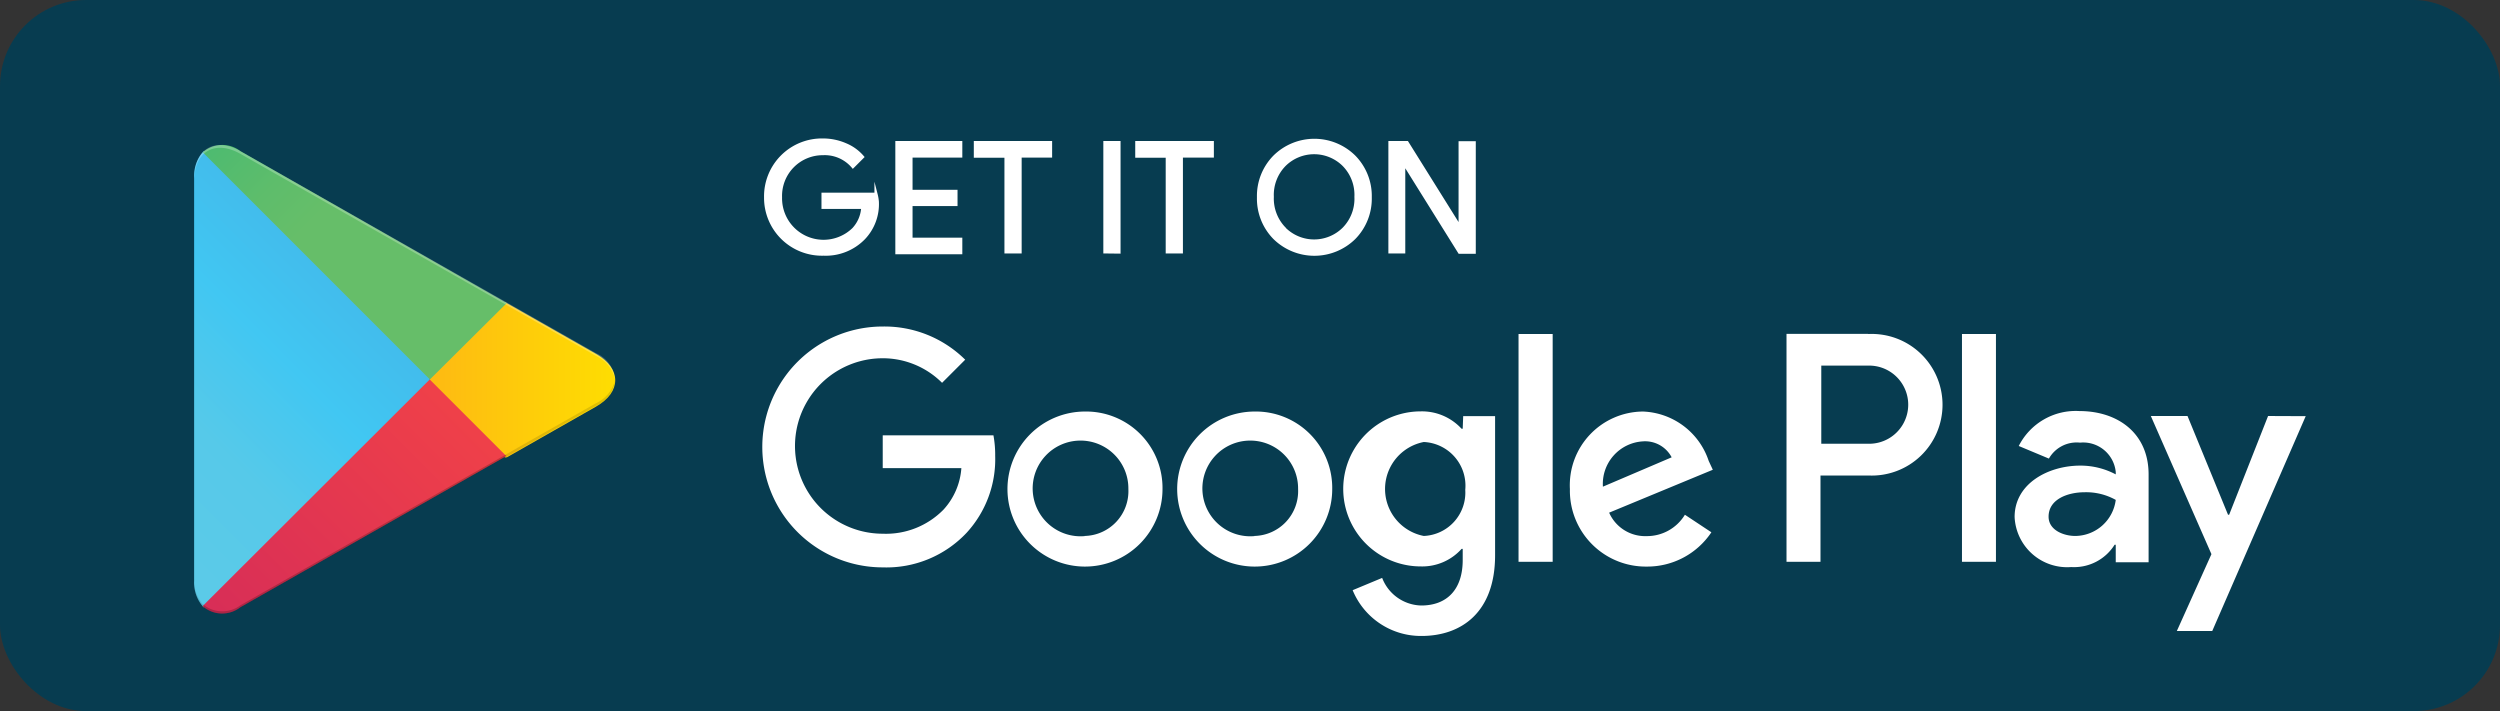
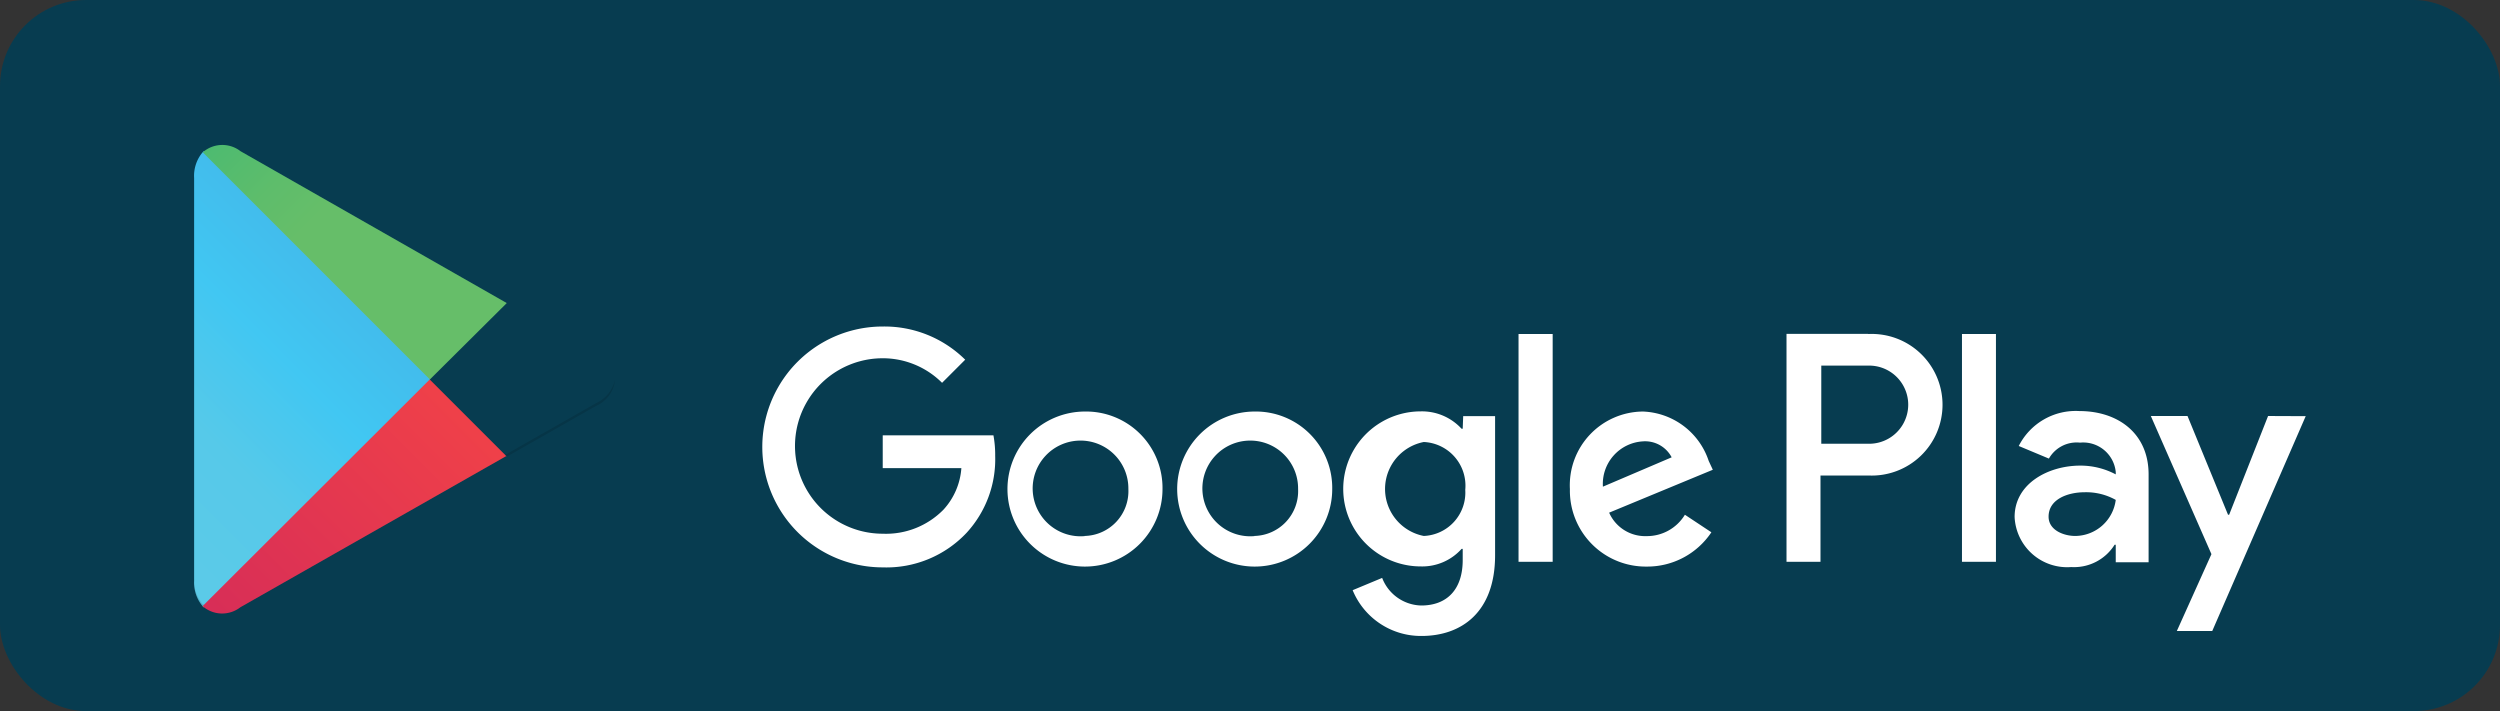
<svg xmlns="http://www.w3.org/2000/svg" id="Layer_1" data-name="Layer 1" width="156.73" height="44.58" viewBox="0 0 156.73 44.58">
  <rect x="0" y="0" width="156.73" height="44.58" fill="#333333" stroke="none" />
  <defs>
    <style>.cls-1{fill:#073c50;}.cls-10,.cls-2,.cls-3{fill:#fff;}.cls-2{stroke:#fff;stroke-miterlimit:10;stroke-width:0.2px;}.cls-4{fill:url(#linear-gradient);}.cls-5{fill:url(#linear-gradient-2);}.cls-6{fill:url(#linear-gradient-3);}.cls-7{fill:url(#linear-gradient-4);}.cls-8,.cls-9{fill:#010101;}.cls-8{opacity:0.2;}.cls-10,.cls-8,.cls-9{isolation:isolate;}.cls-9{opacity:0.12;}.cls-10{opacity:0.25;}</style>
    <linearGradient id="linear-gradient" x1="25.69" y1="35.22" x2="6.51" y2="16.04" gradientTransform="matrix(1 0 0 -1 0 46.11)" gradientUnits="userSpaceOnUse">
      <stop offset="0" stop-color="#4998d3" />
      <stop offset=".01" stop-color="#4a99d3" />
      <stop offset=".26" stop-color="#42baeb" />
      <stop offset=".51" stop-color="#41c7f2" />
      <stop offset=".76" stop-color="#56c9e9" />
      <stop offset="1" stop-color="#5bcae8" />
    </linearGradient>
    <linearGradient id="linear-gradient-2" x1="39.44" y1="22.32" x2="11.79" y2="22.32" gradientTransform="matrix(1 0 0 -1 0 46.11)" gradientUnits="userSpaceOnUse">
      <stop offset="0" stop-color="#fee000" />
      <stop offset=".41" stop-color="#febd11" />
      <stop offset=".78" stop-color="#faa51a" />
      <stop offset="1" stop-color="#f99c1c" />
    </linearGradient>
    <linearGradient id="linear-gradient-3" x1="29.15" y1="19.69" x2="3.14" y2="-6.31" gradientTransform="matrix(1 0 0 -1 0 46.11)" gradientUnits="userSpaceOnUse">
      <stop offset="0" stop-color="#ef4049" />
      <stop offset="1" stop-color="#c31e63" />
    </linearGradient>
    <linearGradient id="linear-gradient-4" x1="9.12" y1="44.97" x2="20.73" y2="33.36" gradientTransform="matrix(1 0 0 -1 0 46.11)" gradientUnits="userSpaceOnUse">
      <stop offset="0" stop-color="#32a072" />
      <stop offset=".07" stop-color="#2da771" />
      <stop offset=".48" stop-color="#4bba71" />
      <stop offset=".8" stop-color="#5ebd6b" />
      <stop offset="1" stop-color="#66be69" />
    </linearGradient>
  </defs>
  <title>button blue google</title>
  <rect class="cls-1" width="156.73" height="44.58" rx="5.4" ry="5.4" />
-   <path class="cls-2" d="M55 12.64a3.09 3.09 0 0 1-.85 2.29 3.32 3.32 0 0 1-2.52 1A3.53 3.53 0 0 1 48 12.37a3.53 3.53 0 0 1 3.6-3.59 3.54 3.54 0 0 1 1.4.29 2.83 2.83 0 0 1 1.07.77l-.6.6a2.32 2.32 0 0 0-1.88-.81 2.65 2.65 0 0 0-2.66 2.74 2.7 2.7 0 0 0 4.58 2 2.16 2.16 0 0 0 .58-1.37H51.6v-.82h3.32a2.91 2.91 0 0 1 .08.46zm5.23-2.86h-3.12V12h2.82v.82h-2.82V15h3.12v.84h-4v-6.9h4zm3.72 6.01h-.88v-6h-1.92v-.85h4.71v.84h-1.91zm5.32 0V8.94h.88v6.86zm4.79 0h-.88v-6h-1.91v-.85H76v.84h-1.94zm10.84-.88a3.56 3.56 0 0 1-5 0 3.51 3.51 0 0 1-1-2.54 3.51 3.51 0 0 1 1-2.54 3.55 3.55 0 0 1 5 0 3.51 3.51 0 0 1 1 2.54 3.51 3.51 0 0 1-1 2.54zm-4.38-.57a2.64 2.64 0 0 0 3.73 0 2.68 2.68 0 0 0 .76-2 2.68 2.68 0 0 0-.76-2 2.64 2.64 0 0 0-3.73 0 2.69 2.69 0 0 0-.76 2 2.69 2.69 0 0 0 .76 1.99zm6.62 1.45V8.94h1.07l3.33 5.33V8.95h.88v6.86h-.92L88 10.2v5.59z" />
  <path class="cls-3" d="M78.64 25.8a4.86 4.86 0 1 0 4.88 4.86 4.79 4.79 0 0 0-4.88-4.86zm0 7.81a3 3 0 1 1 2.74-2.95 2.81 2.81 0 0 1-2.74 2.94zM68 25.8a4.86 4.86 0 1 0 4.88 4.86A4.79 4.79 0 0 0 68 25.8zm0 7.81a3 3 0 1 1 2.74-2.95A2.81 2.81 0 0 1 68 33.6zm-12.66-6.32v2.06h4.93a4.3 4.3 0 0 1-1.12 2.6 5.05 5.05 0 0 1-3.81 1.51 5.49 5.49 0 0 1 0-11A5.26 5.26 0 0 1 59.06 24l1.45-1.45a7.19 7.19 0 0 0-5.17-2.08 7.55 7.55 0 1 0 0 15.1 6.9 6.9 0 0 0 5.26-2.17 6.81 6.81 0 0 0 1.79-4.82 6.71 6.71 0 0 0-.11-1.29zm51.78 1.6A4.52 4.52 0 0 0 103 25.8a4.62 4.62 0 0 0-4.58 4.86 4.76 4.76 0 0 0 4.82 4.86 4.83 4.83 0 0 0 4.05-2.15l-1.66-1.1a2.78 2.78 0 0 1-2.39 1.34 2.47 2.47 0 0 1-2.36-1.47l6.5-2.69zm-6.63 1.62a2.67 2.67 0 0 1 2.51-2.84 1.88 1.88 0 0 1 1.8 1zm-5.29 4.71h2.14V20.94H95.2zm-3.5-8.34h-.07a3.37 3.37 0 0 0-2.56-1.09 4.86 4.86 0 0 0 0 9.72 3.31 3.31 0 0 0 2.56-1.1h.07v.7c0 1.86-1 2.85-2.6 2.85a2.69 2.69 0 0 1-2.45-1.73L84.8 37a4.63 4.63 0 0 0 4.31 2.87c2.5 0 4.62-1.47 4.62-5.06v-8.72h-2zm-2.44 6.72a3 3 0 0 1 0-5.89 2.74 2.74 0 0 1 2.6 3 2.72 2.72 0 0 1-2.6 2.89zm27.86-12.67H112v14.29h2.13v-5.41h3a4.44 4.44 0 1 0 0-8.87zm.06 6.89h-3v-4.9h3a2.45 2.45 0 1 1 0 4.9zm13.18-2.05a4 4 0 0 0-3.8 2.19l1.89.79a2 2 0 0 1 1.95-1 2.05 2.05 0 0 1 2.24 1.84v.15a4.72 4.72 0 0 0-2.22-.55c-2 0-4.12 1.12-4.12 3.22a3.3 3.3 0 0 0 3.55 3.14 3 3 0 0 0 2.72-1.4h.07v1.1h2.06v-5.53c-.01-2.54-1.9-3.95-4.35-3.95zm-.26 7.83c-.7 0-1.67-.35-1.67-1.21 0-1.1 1.21-1.53 2.26-1.53a3.8 3.8 0 0 1 1.95.48 2.58 2.58 0 0 1-2.55 2.26zm12.09-7.52l-2.44 6.19h-.07l-2.54-6.19h-2.3l3.8 8.66-2.17 4.82h2.22l5.86-13.47zM123 35.22h2.13V20.94H123z" />
  <path class="cls-4" d="M12.7 9.55a2.29 2.29 0 0 0-.53 1.61v25.27A2.29 2.29 0 0 0 12.7 38l.08.08L26.95 24v-.33L12.79 9.47z" />
-   <path class="cls-5" d="M31.66 28.68L26.95 24v-.33l4.72-4.72.11.06 5.59 3.18c1.6.91 1.6 2.39 0 3.3l-5.59 3.18z" />
  <path class="cls-6" d="M31.77 28.62l-4.83-4.83L12.7 38a1.86 1.86 0 0 0 2.37.07l16.69-9.49" />
  <path class="cls-7" d="M31.77 19L15.08 9.48a1.86 1.86 0 0 0-2.37.07l14.24 14.24z" />
-   <path class="cls-8" d="M31.67 28.52l-16.59 9.42a1.9 1.9 0 0 1-2.29 0l-.09.06.08.08a1.9 1.9 0 0 0 2.29 0l16.69-9.49z" />
  <path class="cls-9" d="M12.7 37.87a2.29 2.29 0 0 1-.53-1.61v.17A2.29 2.29 0 0 0 12.7 38l.09-.09zm24.66-12.59l-5.7 3.24.11.11 5.59-3.18a2 2 0 0 0 1.2-1.65 2.13 2.13 0 0 1-1.2 1.48z" />
-   <path class="cls-10" d="M15.08 9.65l22.28 12.66a2.13 2.13 0 0 1 1.2 1.48 2 2 0 0 0-1.2-1.65L15.08 9.48c-1.6-.91-2.9-.15-2.9 1.68v.17c-.01-1.83 1.3-2.59 2.9-1.68z" />
</svg>